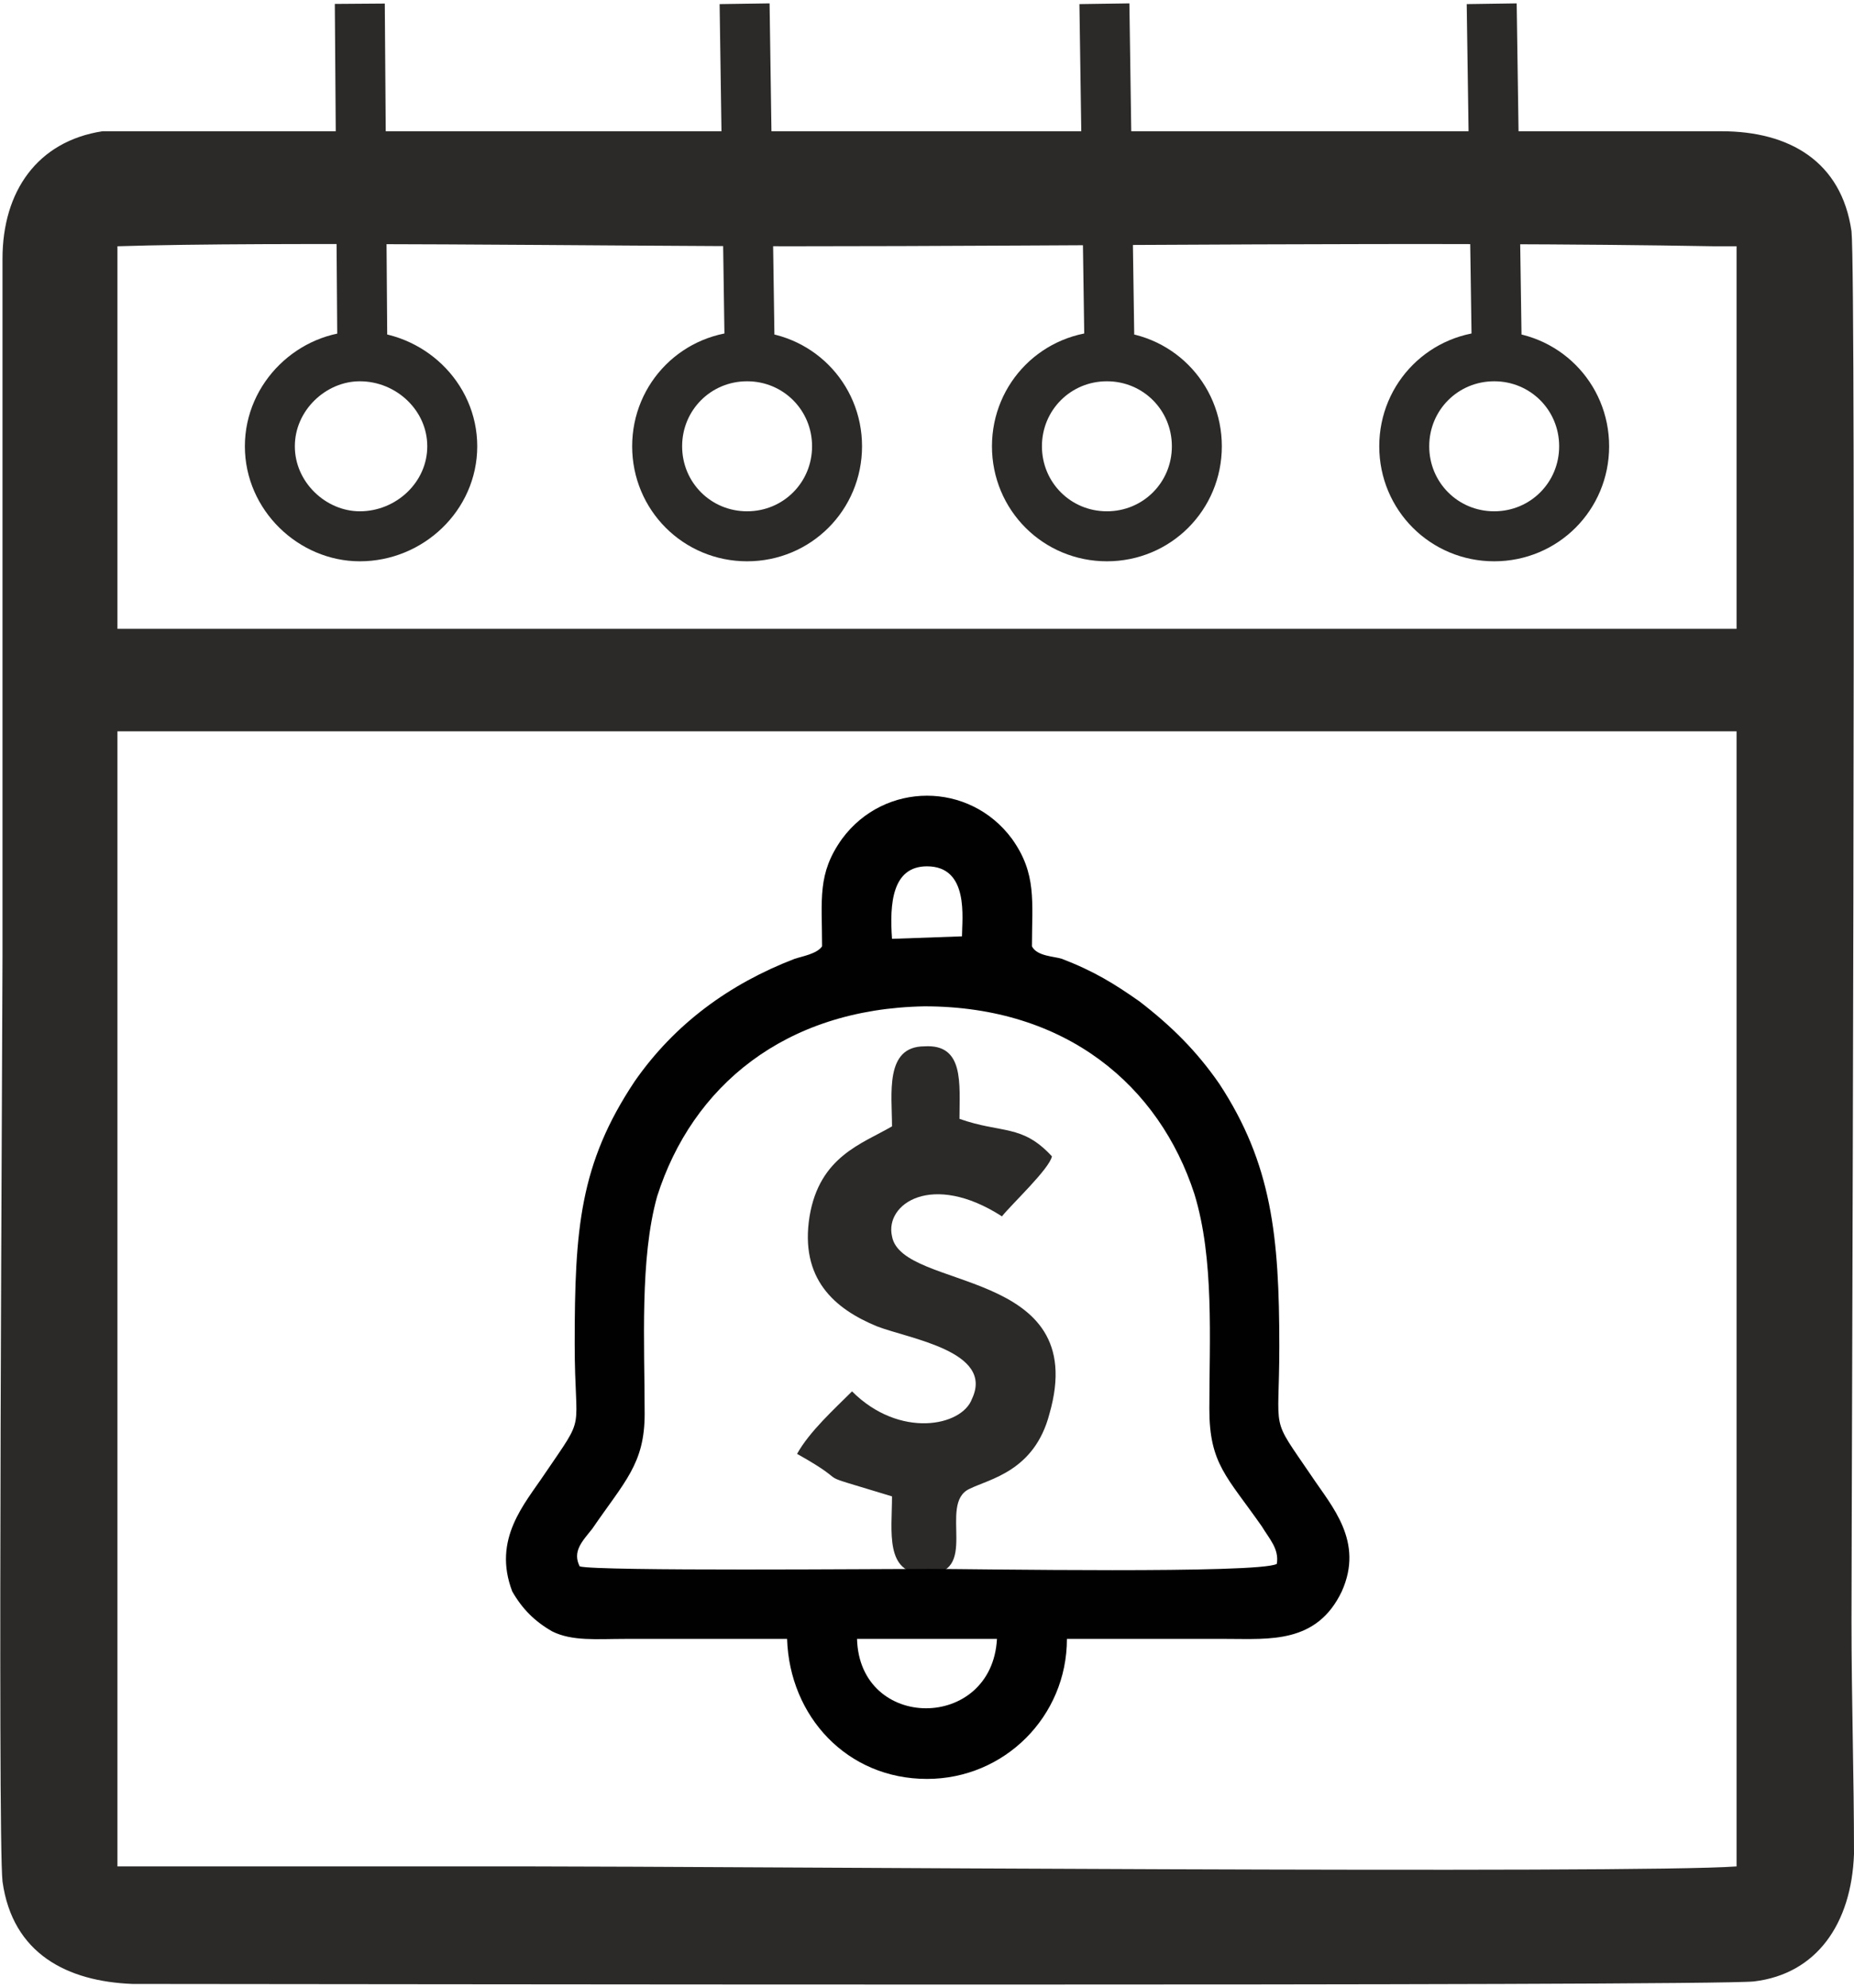
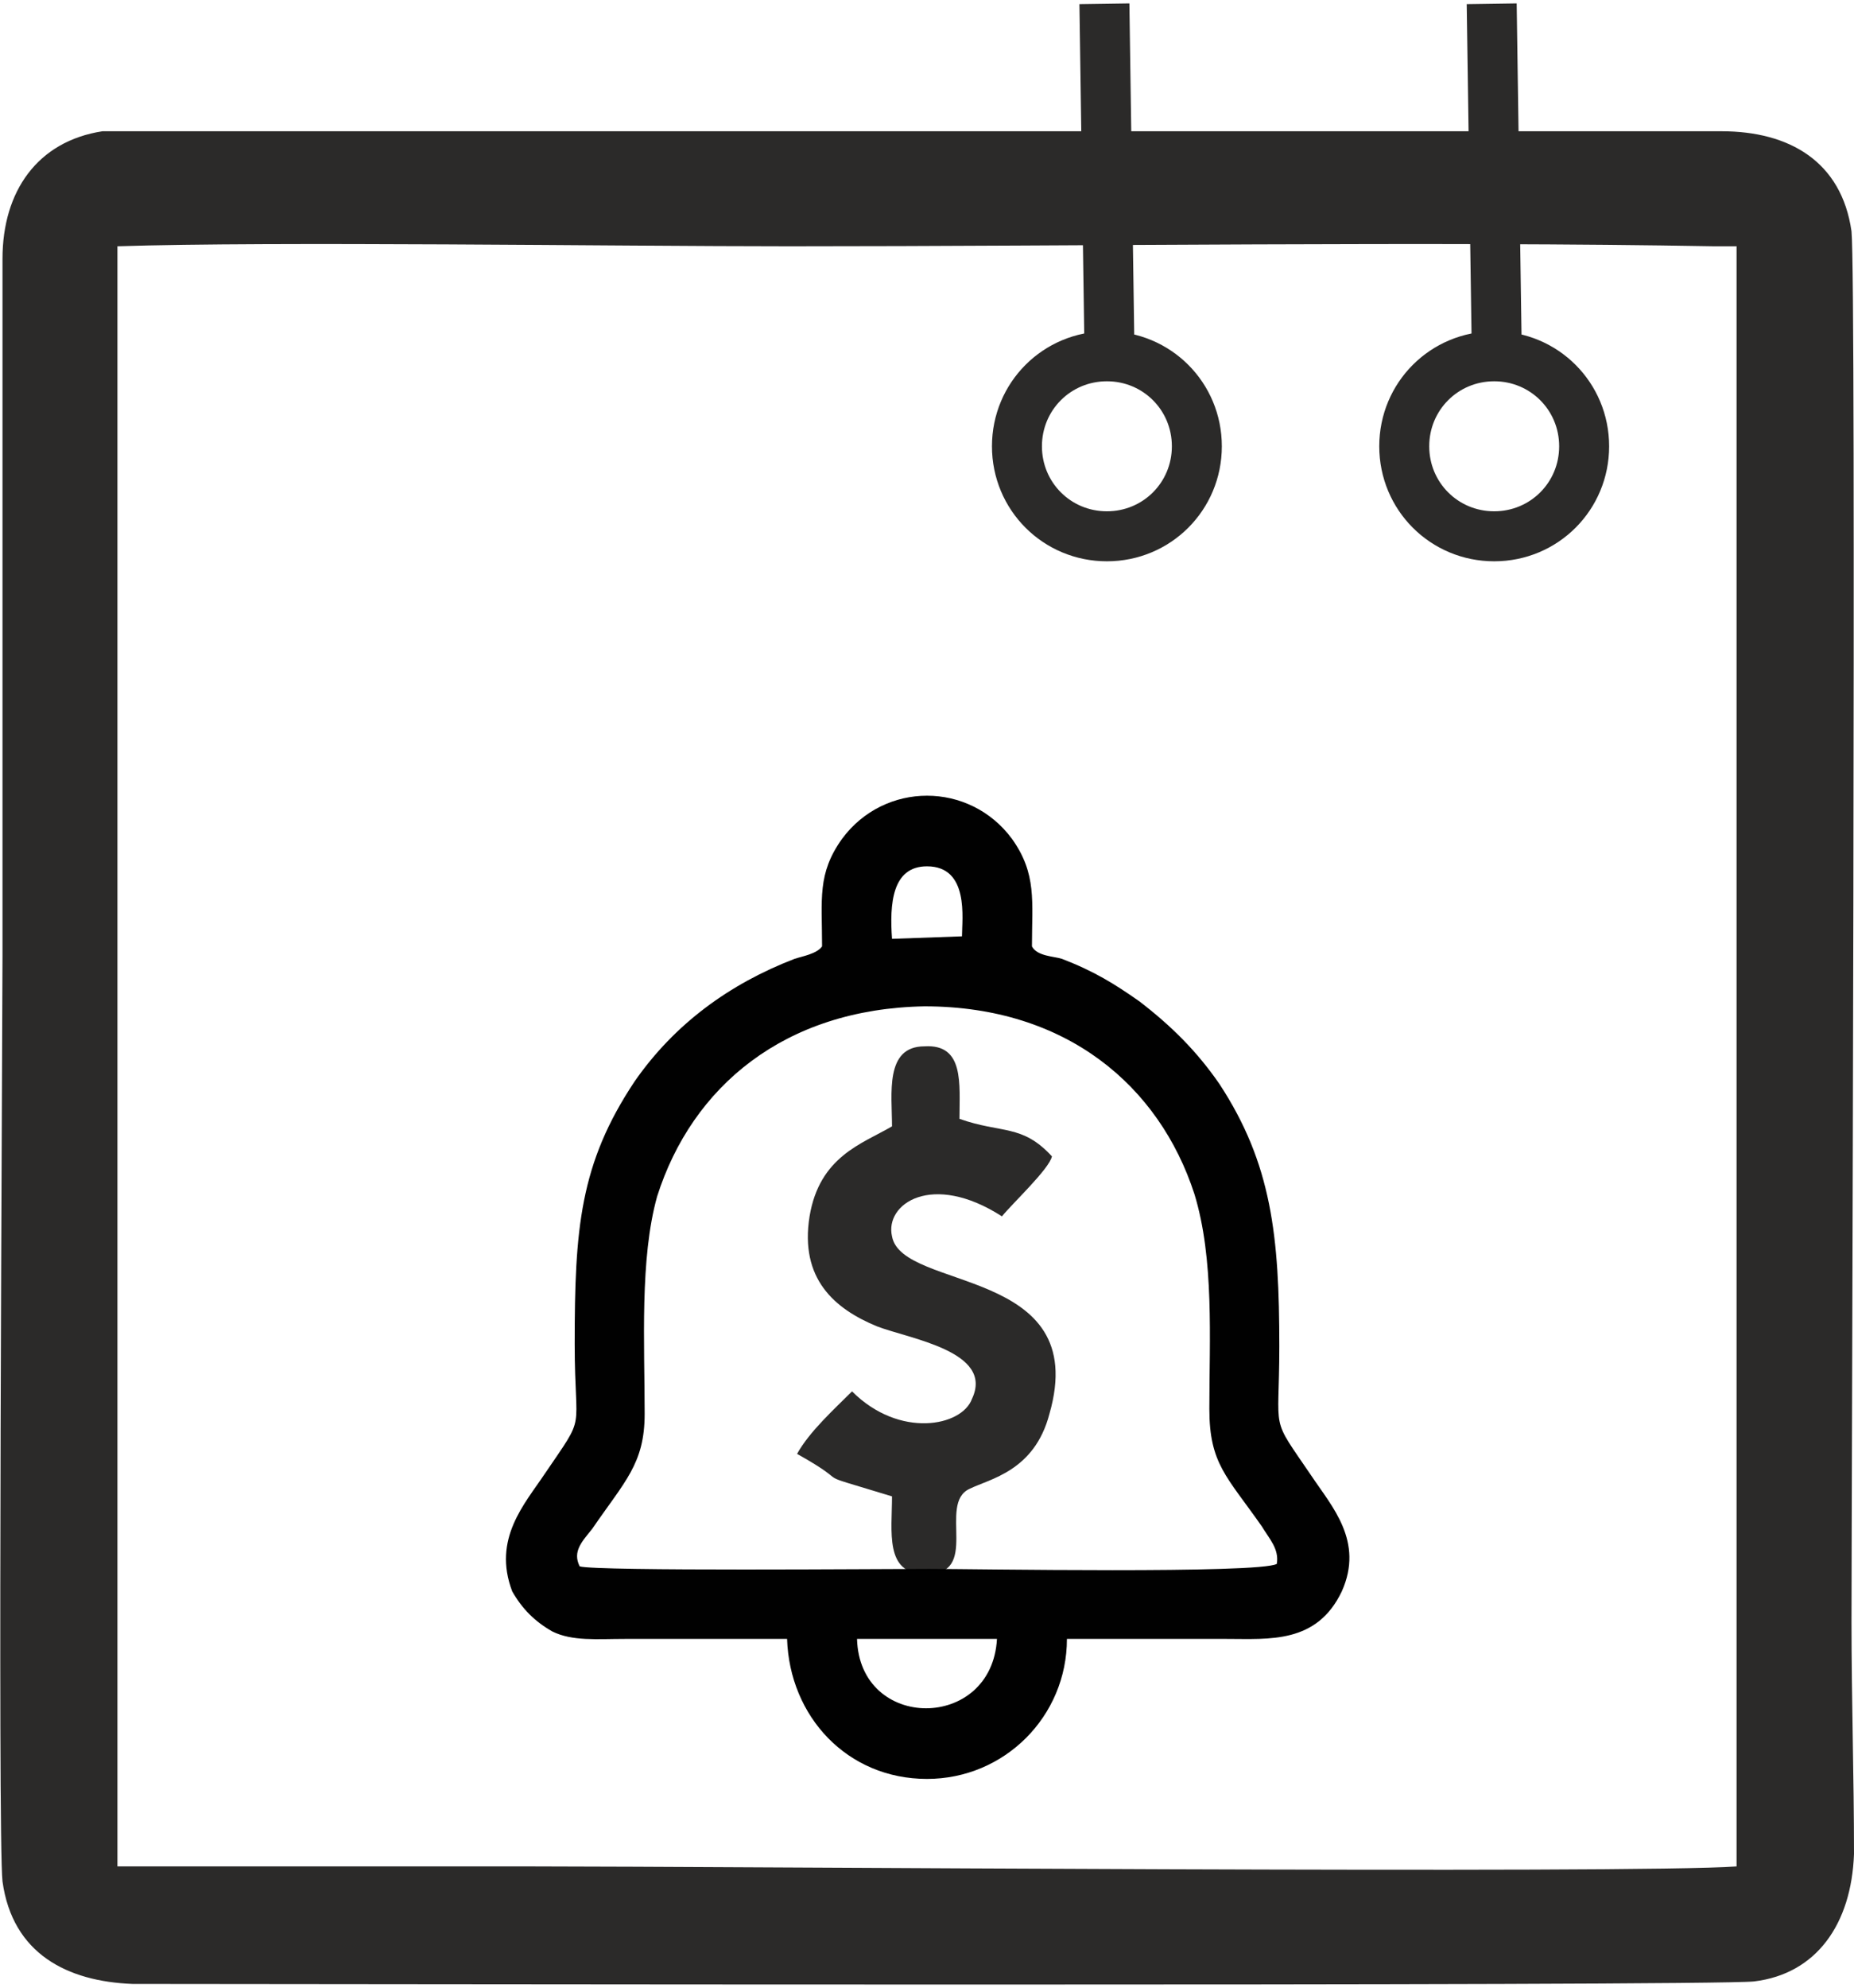
<svg xmlns="http://www.w3.org/2000/svg" xml:space="preserve" width="42px" height="45px" version="1.1" style="shape-rendering:geometricPrecision; text-rendering:geometricPrecision; image-rendering:optimizeQuality; fill-rule:evenodd; clip-rule:evenodd" viewBox="0 0 7.42 7.92">
  <defs>
    <style type="text/css">
   
    .str0 {stroke:#2B2A29;stroke-width:0.2;stroke-miterlimit:2.613}
    .fil1 {fill:none}
    .fil2 {fill:#010101}
    .fil0 {fill:#2B2A29}
   
  </style>
  </defs>
  <g id="Layer_x0020_1">
    <path class="fil0" d="M0.47 6.97l0 -6c0.62,-0.02 1.99,0 2.69,0 1.16,0 2.58,-0.02 3.7,0l0.09 0 0 6.48c-0.4,0.03 -4.08,0 -4.81,0l-1.67 0 0 -0.48zm-0.06 -6.46c-0.26,0.04 -0.4,0.24 -0.4,0.51l0 2.79c0,0.28 -0.02,3.52 0,3.7 0.04,0.29 0.26,0.4 0.52,0.41 0.6,0 6.31,0.01 6.49,-0.01 0.25,-0.03 0.39,-0.23 0.4,-0.51 0,-0.31 -0.01,-0.62 -0.01,-0.93 0,-0.45 0.02,-5.36 0,-5.56 -0.04,-0.28 -0.25,-0.4 -0.52,-0.4l-6.48 0z" />
    <path class="fil0" d="M3.57 4.49c-0.12,0.07 -0.29,0.12 -0.33,0.36 -0.04,0.25 0.1,0.37 0.27,0.44 0.13,0.05 0.47,0.1 0.38,0.29 -0.04,0.11 -0.29,0.16 -0.48,-0.03 -0.07,0.07 -0.17,0.16 -0.22,0.25 0.25,0.14 0.02,0.06 0.38,0.17 0,0.14 -0.03,0.31 0.13,0.31 0.23,0.01 0.05,-0.28 0.18,-0.34 0.08,-0.04 0.26,-0.07 0.32,-0.3 0.17,-0.59 -0.59,-0.49 -0.63,-0.71 -0.03,-0.13 0.16,-0.26 0.44,-0.08 0.04,-0.05 0.19,-0.19 0.2,-0.24 -0.12,-0.13 -0.2,-0.09 -0.37,-0.15 0,-0.14 0.02,-0.3 -0.14,-0.29 -0.16,0 -0.13,0.19 -0.13,0.32z" />
-     <rect class="fil0" x="0.22" y="2.5" width="6.98" height="0.41" />
-     <path class="fil1 str0" d="M1.44 1.41c0.2,0 0.37,0.16 0.37,0.36 0,0.2 -0.17,0.36 -0.37,0.36 -0.19,0 -0.36,-0.16 -0.36,-0.36 0,-0.2 0.17,-0.36 0.36,-0.36zm0.01 -0.04l-0.01 -1.37" />
-     <path class="fil1 str0" d="M2.99 1.41c0.2,0 0.36,0.16 0.36,0.36 0,0.2 -0.16,0.36 -0.36,0.36 -0.2,0 -0.36,-0.16 -0.36,-0.36 0,-0.2 0.16,-0.36 0.36,-0.36zm0.01 -0.04l-0.02 -1.37" />
    <path class="fil1 str0" d="M4.43 1.41c0.2,0 0.36,0.16 0.36,0.36 0,0.2 -0.16,0.36 -0.36,0.36 -0.2,0 -0.36,-0.16 -0.36,-0.36 0,-0.2 0.16,-0.36 0.36,-0.36zm0.01 -0.04l-0.02 -1.37" />
    <path class="fil1 str0" d="M5.98 1.41c0.2,0 0.36,0.16 0.36,0.36 0,0.2 -0.16,0.36 -0.36,0.36 -0.2,0 -0.36,-0.16 -0.36,-0.36 0,-0.2 0.16,-0.36 0.36,-0.36zm0.01 -0.04l-0.02 -1.37" />
    <g id="_1757815037040">
      <path class="fil1" d="M5.11 6.24c0.01,-0.06 -0.03,-0.1 -0.06,-0.15 -0.14,-0.2 -0.21,-0.25 -0.21,-0.47 0,-0.28 0.02,-0.6 -0.06,-0.86 -0.14,-0.43 -0.51,-0.75 -1.08,-0.75 -0.56,0.01 -0.93,0.32 -1.07,0.76 -0.07,0.25 -0.05,0.59 -0.05,0.87 0,0.2 -0.08,0.27 -0.21,0.46 -0.04,0.05 -0.08,0.09 -0.05,0.15 0.07,0.02 1.22,0.01 1.4,0.01 0.17,0 1.32,0.02 1.39,-0.02z" />
      <path class="fil2" d="M3.43 6.54l0.56 0c-0.02,0.37 -0.55,0.37 -0.56,0zm1.68 -0.3c-0.07,0.04 -1.22,0.02 -1.39,0.02 -0.18,0 -1.33,0.01 -1.4,-0.01 -0.03,-0.06 0.01,-0.1 0.05,-0.15 0.13,-0.19 0.21,-0.26 0.21,-0.46 0,-0.28 -0.02,-0.62 0.05,-0.87 0.14,-0.44 0.51,-0.75 1.07,-0.76 0.57,0 0.94,0.32 1.08,0.75 0.08,0.26 0.06,0.58 0.06,0.86 0,0.22 0.07,0.27 0.21,0.47 0.03,0.05 0.07,0.09 0.06,0.15zm-1.54 -2.5c-0.01,-0.14 0,-0.29 0.14,-0.29 0.17,0 0.14,0.21 0.14,0.28l-0.28 0.01zm-0.28 0.03c-0.02,0.03 -0.08,0.04 -0.11,0.05 -0.26,0.1 -0.48,0.26 -0.64,0.49 -0.22,0.33 -0.24,0.59 -0.24,1.05 0,0.37 0.05,0.27 -0.12,0.52 -0.08,0.12 -0.21,0.26 -0.13,0.47 0.04,0.07 0.09,0.12 0.16,0.16 0.08,0.04 0.18,0.03 0.29,0.03 0.22,0 0.43,0 0.65,0 0.01,0.31 0.24,0.56 0.56,0.56 0.31,0 0.56,-0.25 0.56,-0.56 0.22,0 0.43,0 0.64,0 0.17,0 0.36,0.02 0.46,-0.19 0.09,-0.2 -0.04,-0.34 -0.12,-0.46 -0.17,-0.25 -0.13,-0.16 -0.13,-0.52 0,-0.44 -0.03,-0.73 -0.24,-1.05 -0.09,-0.13 -0.19,-0.23 -0.32,-0.33 -0.1,-0.07 -0.18,-0.12 -0.31,-0.17 -0.03,-0.01 -0.1,-0.01 -0.12,-0.05 0,-0.18 0.02,-0.29 -0.08,-0.43 -0.17,-0.23 -0.51,-0.23 -0.68,0 -0.1,0.14 -0.08,0.24 -0.08,0.43z" />
-       <path class="fil1" d="M3.43 6.54c0.01,0.37 0.54,0.37 0.56,0l-0.56 0z" />
-       <path class="fil1" d="M3.57 3.74l0.28 -0.01c0,-0.07 0.03,-0.28 -0.14,-0.28 -0.14,0 -0.15,0.15 -0.14,0.29z" />
    </g>
  </g>
</svg>